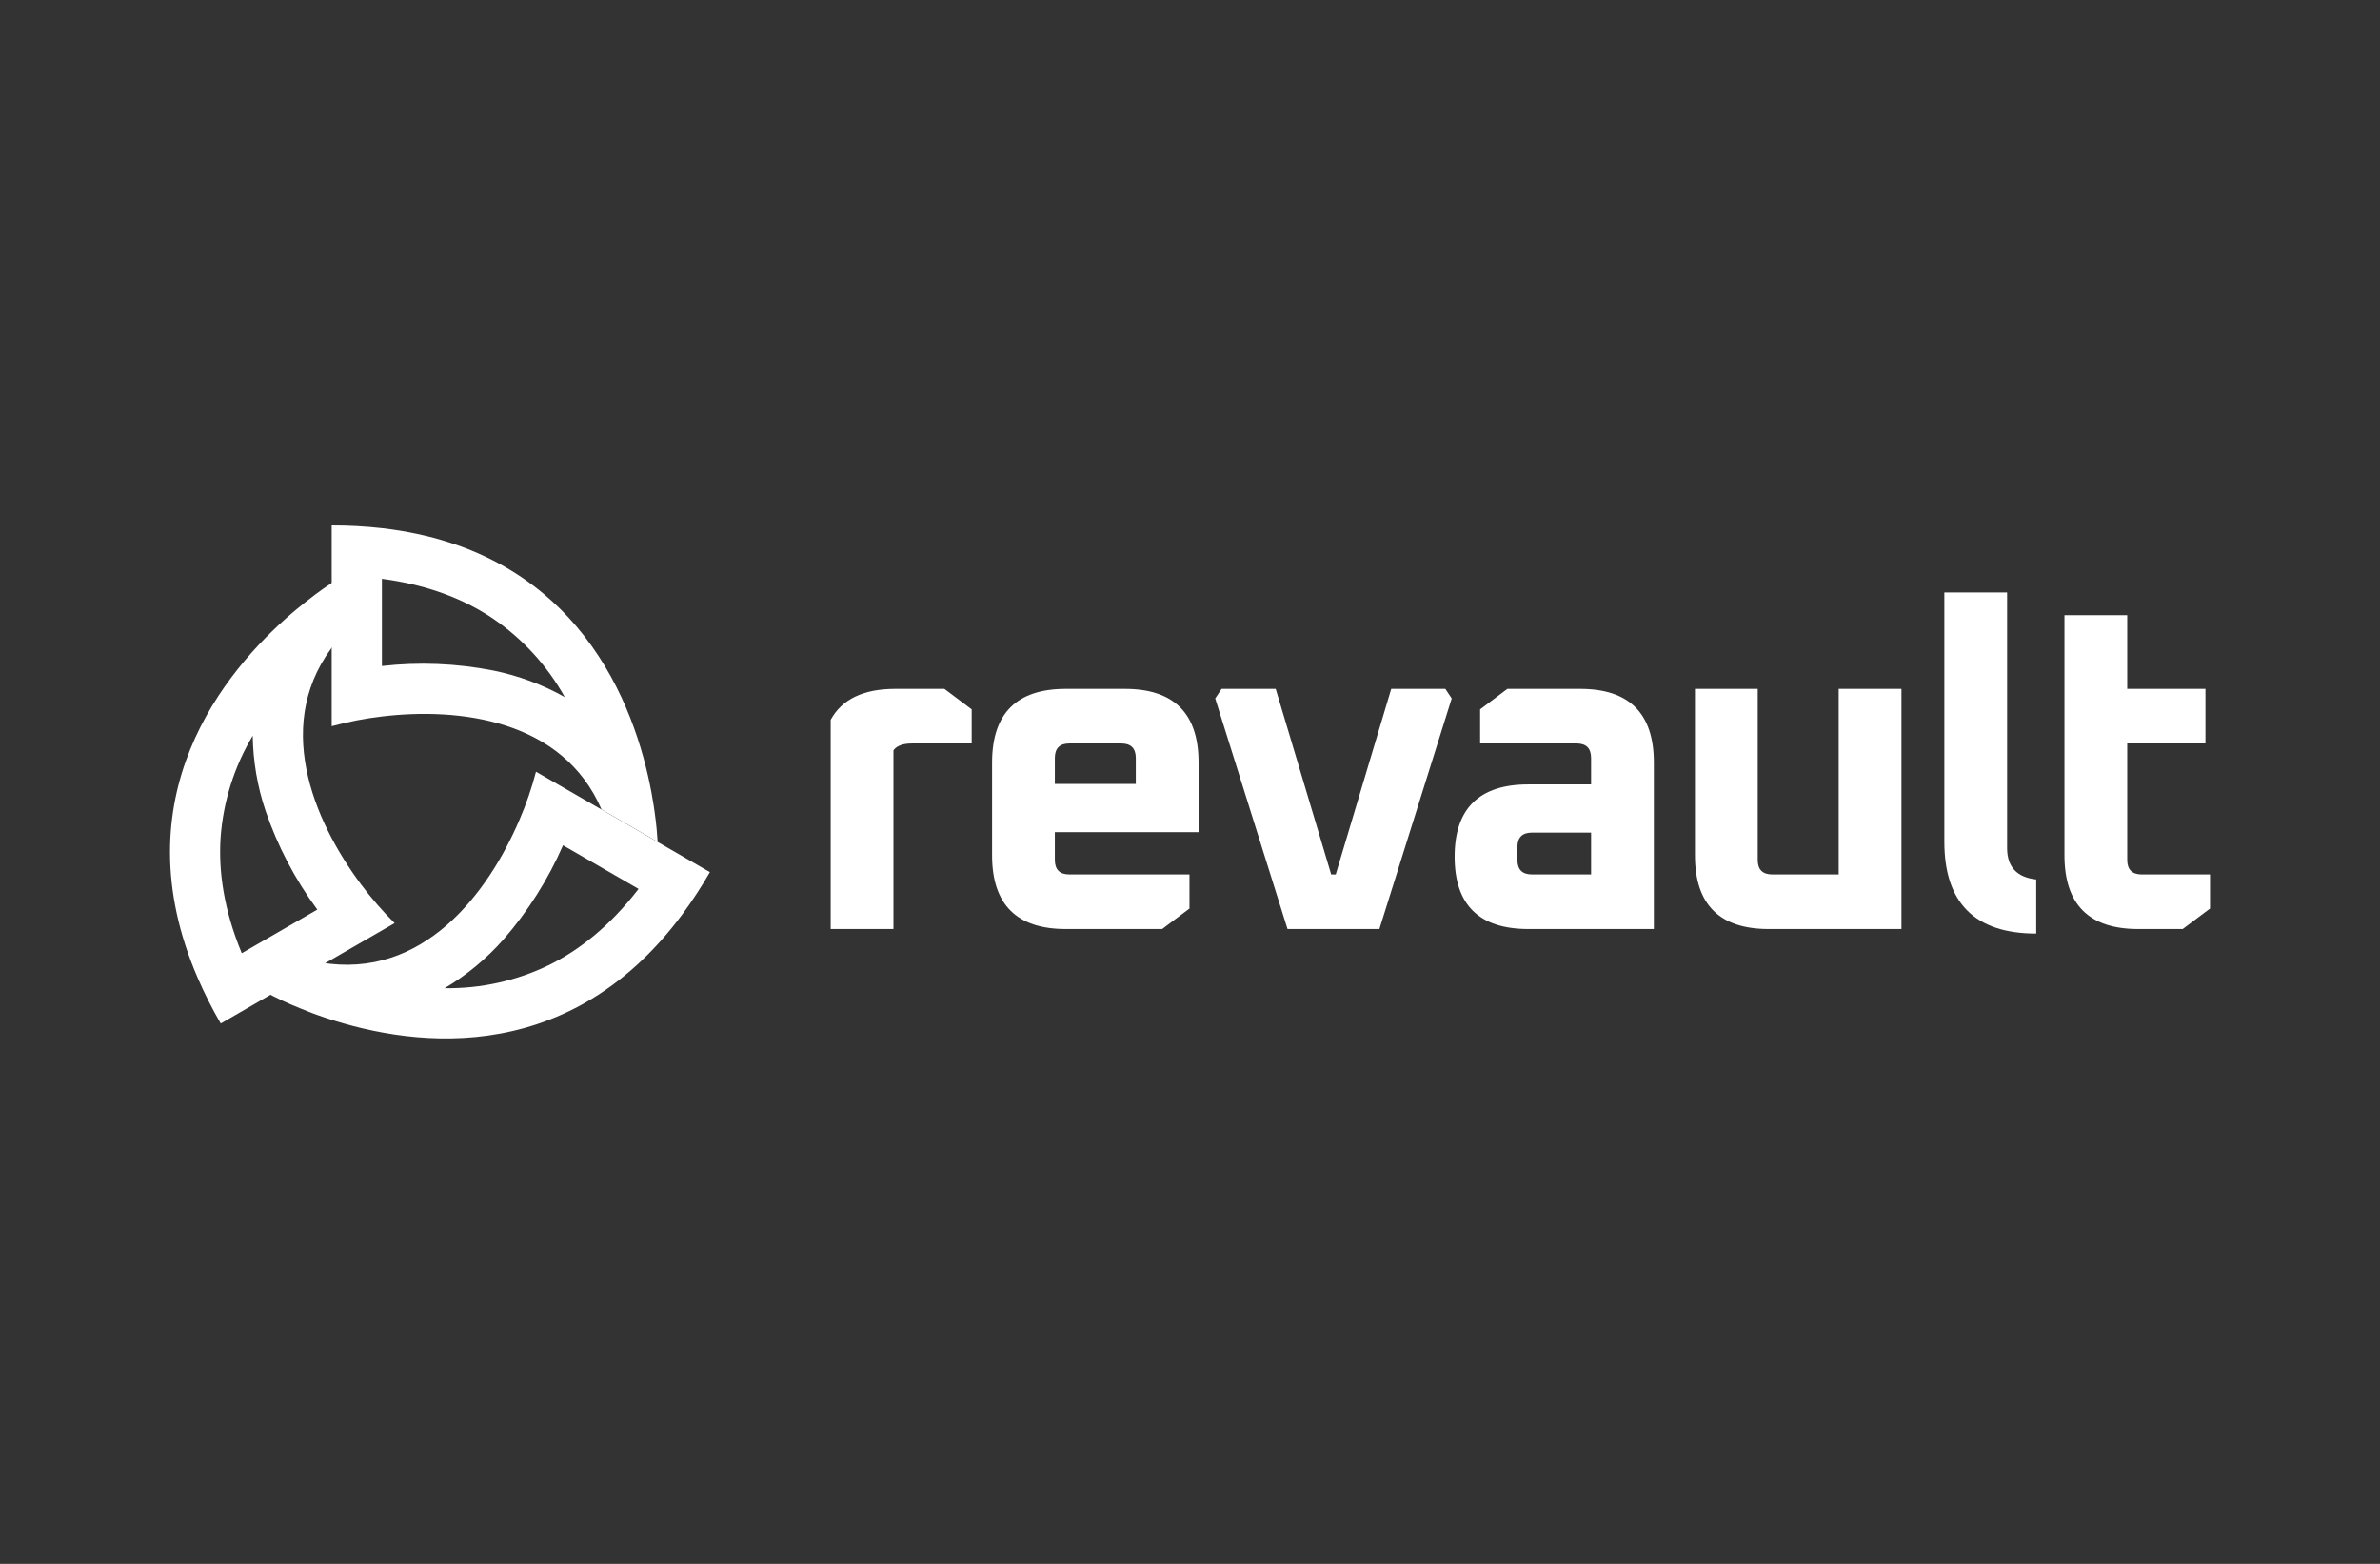
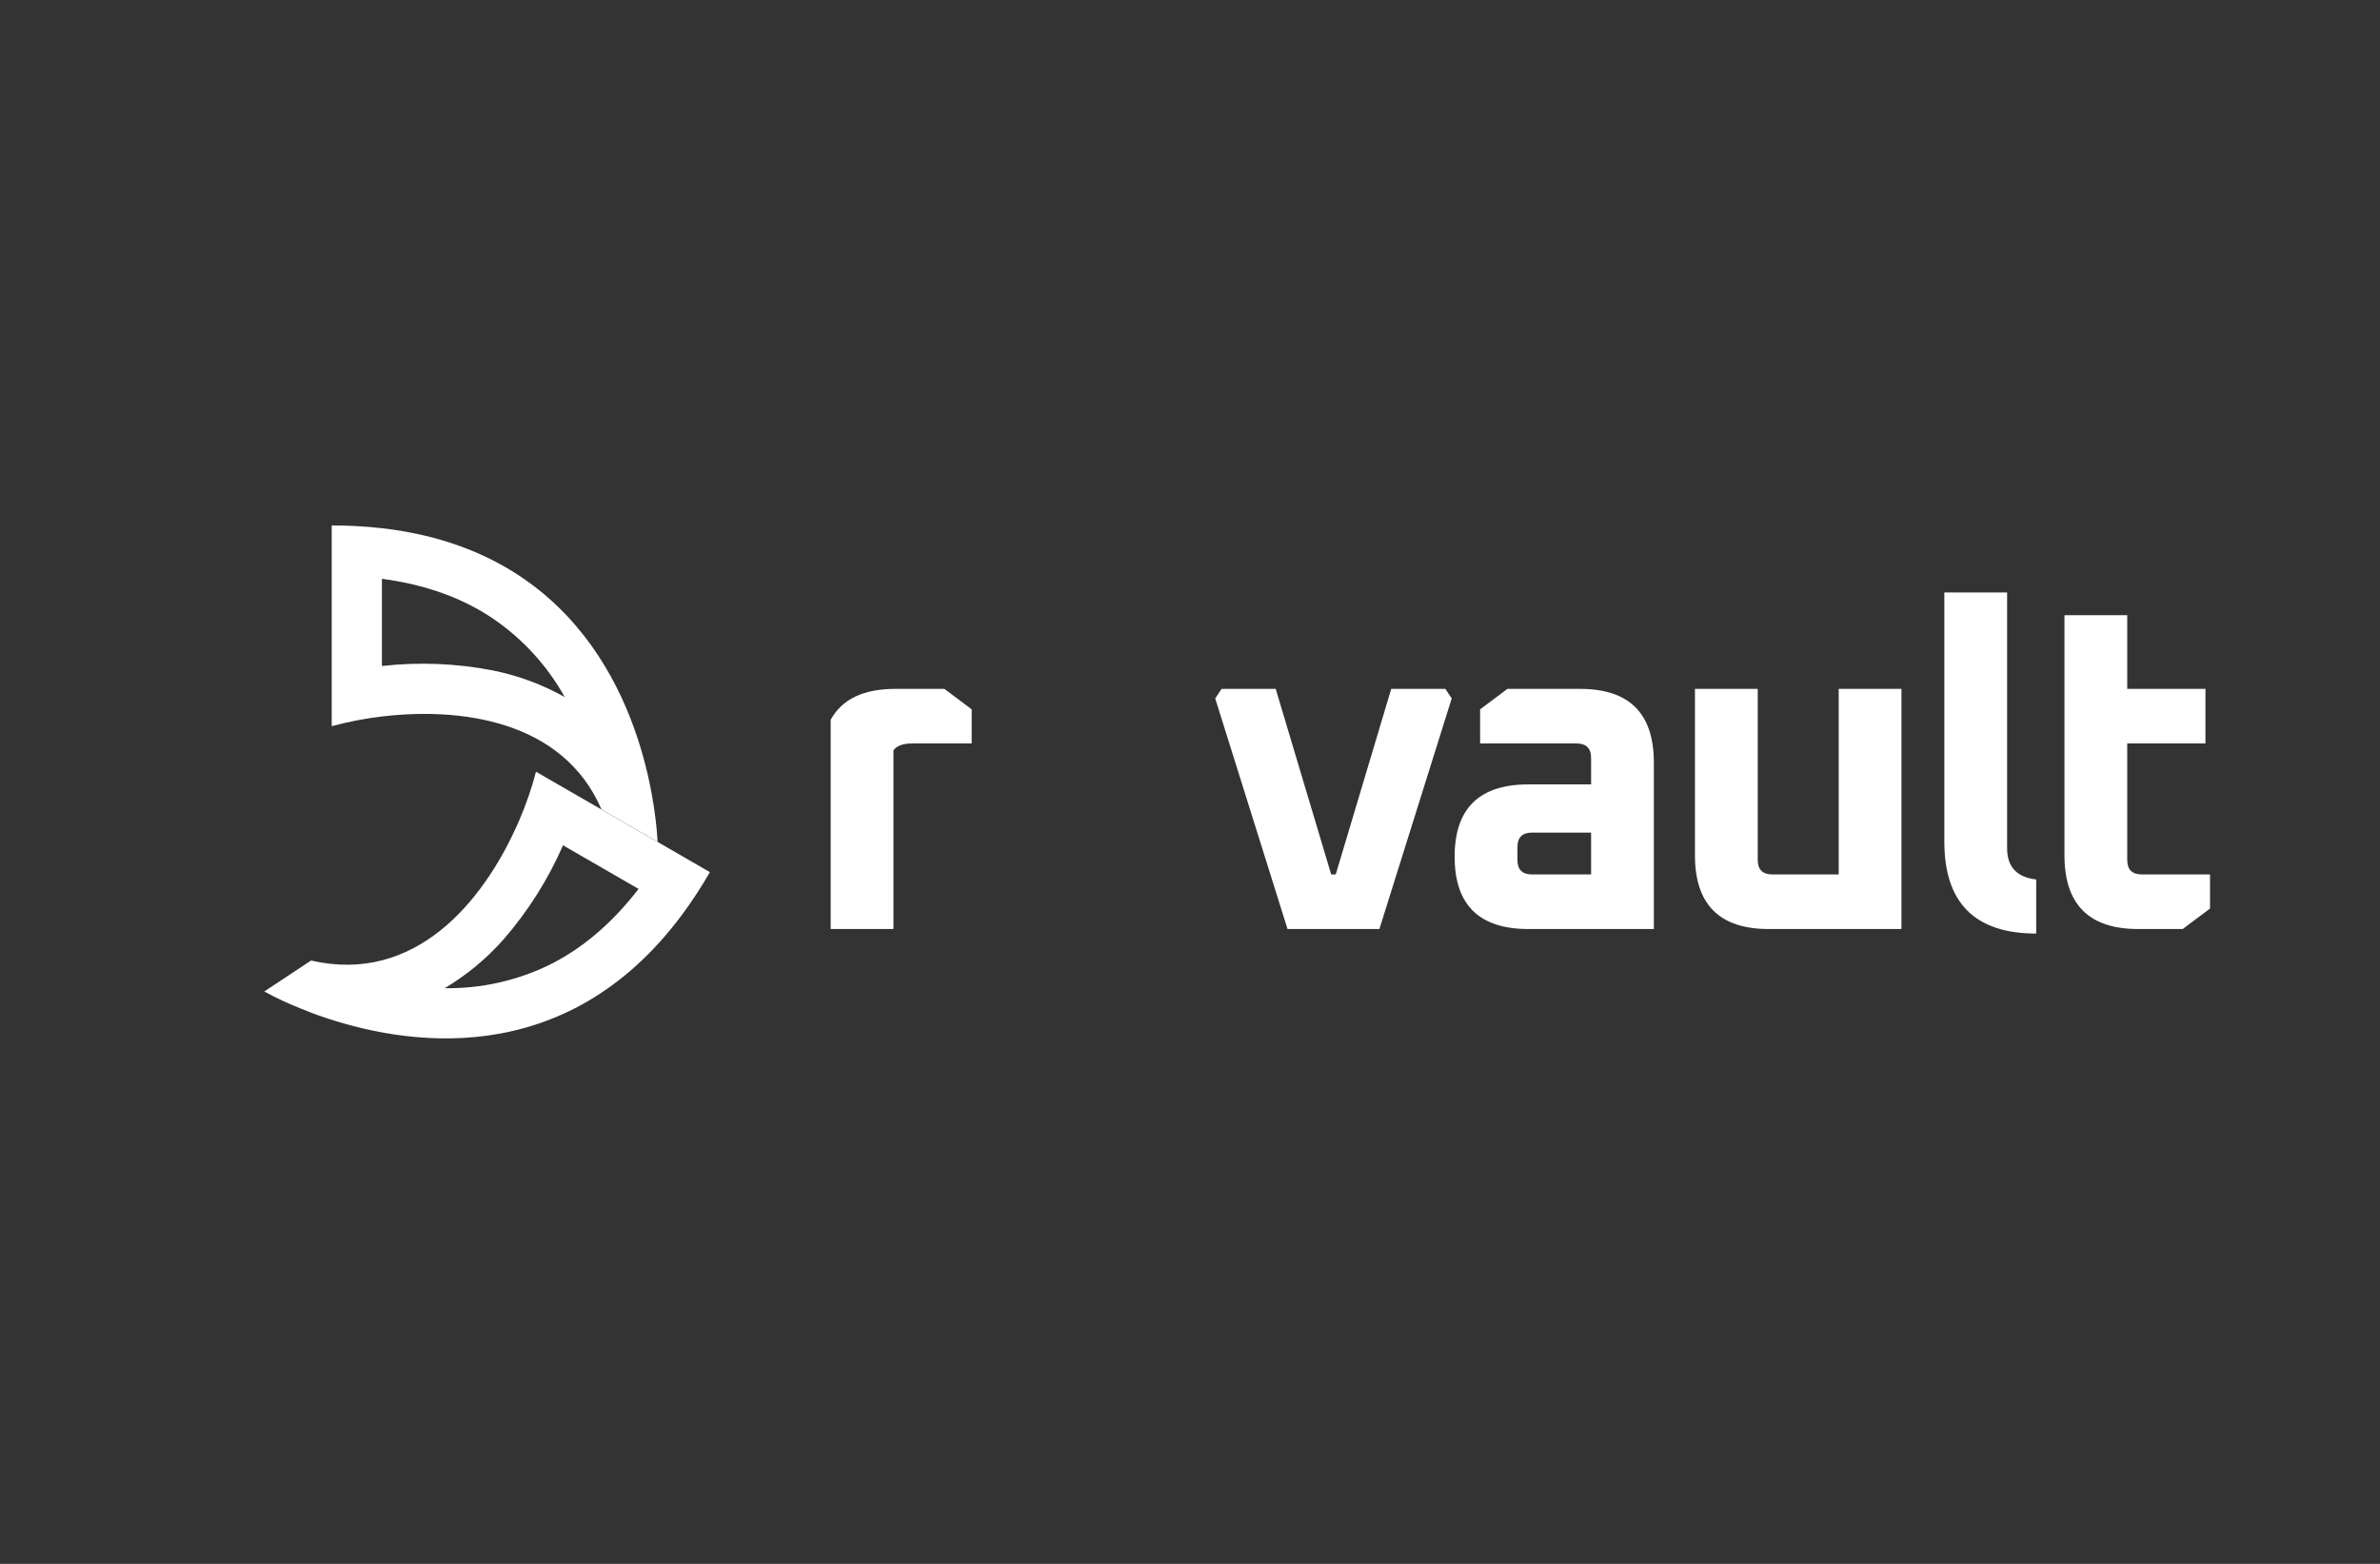
<svg xmlns="http://www.w3.org/2000/svg" width="140" height="92" viewBox="0 0 140 92" fill="none">
  <rect x="0" y="0" width="140" height="92" fill="#333333" stroke="none" />
  <path fill-rule="evenodd" clip-rule="evenodd" d="M18.762 59.743C23.678 61.474 33.213 63.138 40.142 53.782C40.727 52.988 41.267 52.161 41.759 51.306L31.529 45.4C31.275 46.371 30.948 47.321 30.55 48.242C28.71 52.538 24.891 57.654 18.854 56.619C18.669 56.587 18.483 56.55 18.296 56.508L15.547 58.327C16.23 58.7 16.935 59.031 17.659 59.318L18.045 59.471C18.262 59.563 18.508 59.654 18.762 59.743ZM26.158 58.134C28.285 58.165 30.389 57.698 32.302 56.77C34.055 55.903 35.859 54.506 37.562 52.294L33.119 49.728C32.241 51.742 31.059 53.61 29.617 55.266C28.62 56.396 27.453 57.364 26.158 58.134Z" fill="white" />
-   <path fill-rule="evenodd" clip-rule="evenodd" d="M17.176 36.068C13.219 39.463 7.014 46.887 11.649 57.572C12.043 58.476 12.489 59.357 12.985 60.21L23.213 54.305C22.501 53.598 21.842 52.839 21.242 52.034C18.442 48.286 15.923 42.419 19.83 37.702C19.95 37.559 20.076 37.416 20.207 37.274L20.01 33.984C19.346 34.388 18.708 34.834 18.1 35.318C17.994 35.4 17.885 35.479 17.777 35.577C17.581 35.73 17.38 35.894 17.176 36.068ZM14.867 43.279C13.776 45.106 13.128 47.163 12.977 49.285C12.851 51.235 13.153 53.497 14.222 56.076L18.666 53.51C17.361 51.744 16.335 49.788 15.625 47.71C15.143 46.282 14.887 44.787 14.867 43.279Z" fill="white" />
  <path fill-rule="evenodd" clip-rule="evenodd" d="M22.466 31.074C34.029 32.398 37.359 41.486 38.318 46.608C38.367 46.873 38.41 47.127 38.448 47.368C38.47 47.508 38.491 47.646 38.509 47.78C38.613 48.519 38.661 49.12 38.684 49.526L35.384 47.62C33.095 42.307 26.977 41.61 22.466 42.15C21.468 42.267 20.481 42.458 19.512 42.721V30.912C20.499 30.91 21.485 30.964 22.466 31.074ZM28.965 36.367C30.727 37.56 32.185 39.149 33.221 41.007C31.906 40.27 30.485 39.743 29.007 39.445C26.853 39.023 24.647 38.934 22.466 39.18V34.05C25.23 34.414 27.339 35.277 28.965 36.367Z" fill="white" />
  <path d="M48.864 54.653V42.346C49.524 41.133 50.79 40.526 52.663 40.526H55.553L57.158 41.73V43.737H53.653C53.118 43.737 52.752 43.871 52.556 44.138V54.653H48.864Z" fill="white" />
-   <path d="M58.358 50.318V44.86C58.358 41.971 59.802 40.526 62.692 40.526H66.17C69.059 40.526 70.504 41.971 70.504 44.86V48.954H62.05V50.586C62.05 51.157 62.335 51.442 62.906 51.442H69.969V53.449L68.364 54.653H62.692C59.802 54.653 58.358 53.208 58.358 50.318ZM62.05 46.118H66.812V44.593C66.812 44.022 66.526 43.737 65.956 43.737H62.906C62.335 43.737 62.05 44.022 62.05 44.593V46.118Z" fill="white" />
  <path d="M71.483 41.088L71.858 40.526H75.041L78.305 51.442H78.573L81.837 40.526H85.02L85.395 41.088L81.141 54.653H75.737L71.483 41.088Z" fill="white" />
  <path d="M89.902 54.653C87.012 54.653 85.567 53.235 85.567 50.399C85.567 47.563 87.012 46.145 89.902 46.145H93.594V44.593C93.594 44.022 93.309 43.737 92.738 43.737H87.066V41.73L88.671 40.526H92.952C95.842 40.526 97.286 41.971 97.286 44.86V54.653H89.902ZM89.26 50.586C89.26 51.157 89.545 51.442 90.116 51.442H93.594V48.981H90.116C89.545 48.981 89.26 49.266 89.26 49.837V50.586Z" fill="white" />
  <path d="M99.703 50.318V40.526H103.396V50.586C103.396 51.157 103.681 51.442 104.252 51.442H108.158V40.526H111.85V54.653H104.038C101.148 54.653 99.703 53.208 99.703 50.318Z" fill="white" />
  <path d="M114.373 49.516V34.854H118.065V49.891C118.065 50.996 118.636 51.611 119.777 51.737V54.92C116.175 54.92 114.373 53.119 114.373 49.516Z" fill="white" />
  <path d="M121.439 50.318V36.192H125.131V40.526H129.733V43.737H125.131V50.586C125.131 51.157 125.417 51.442 125.988 51.442H130.001V53.449L128.395 54.653H125.773C122.884 54.653 121.439 53.208 121.439 50.318Z" fill="white" />
</svg>